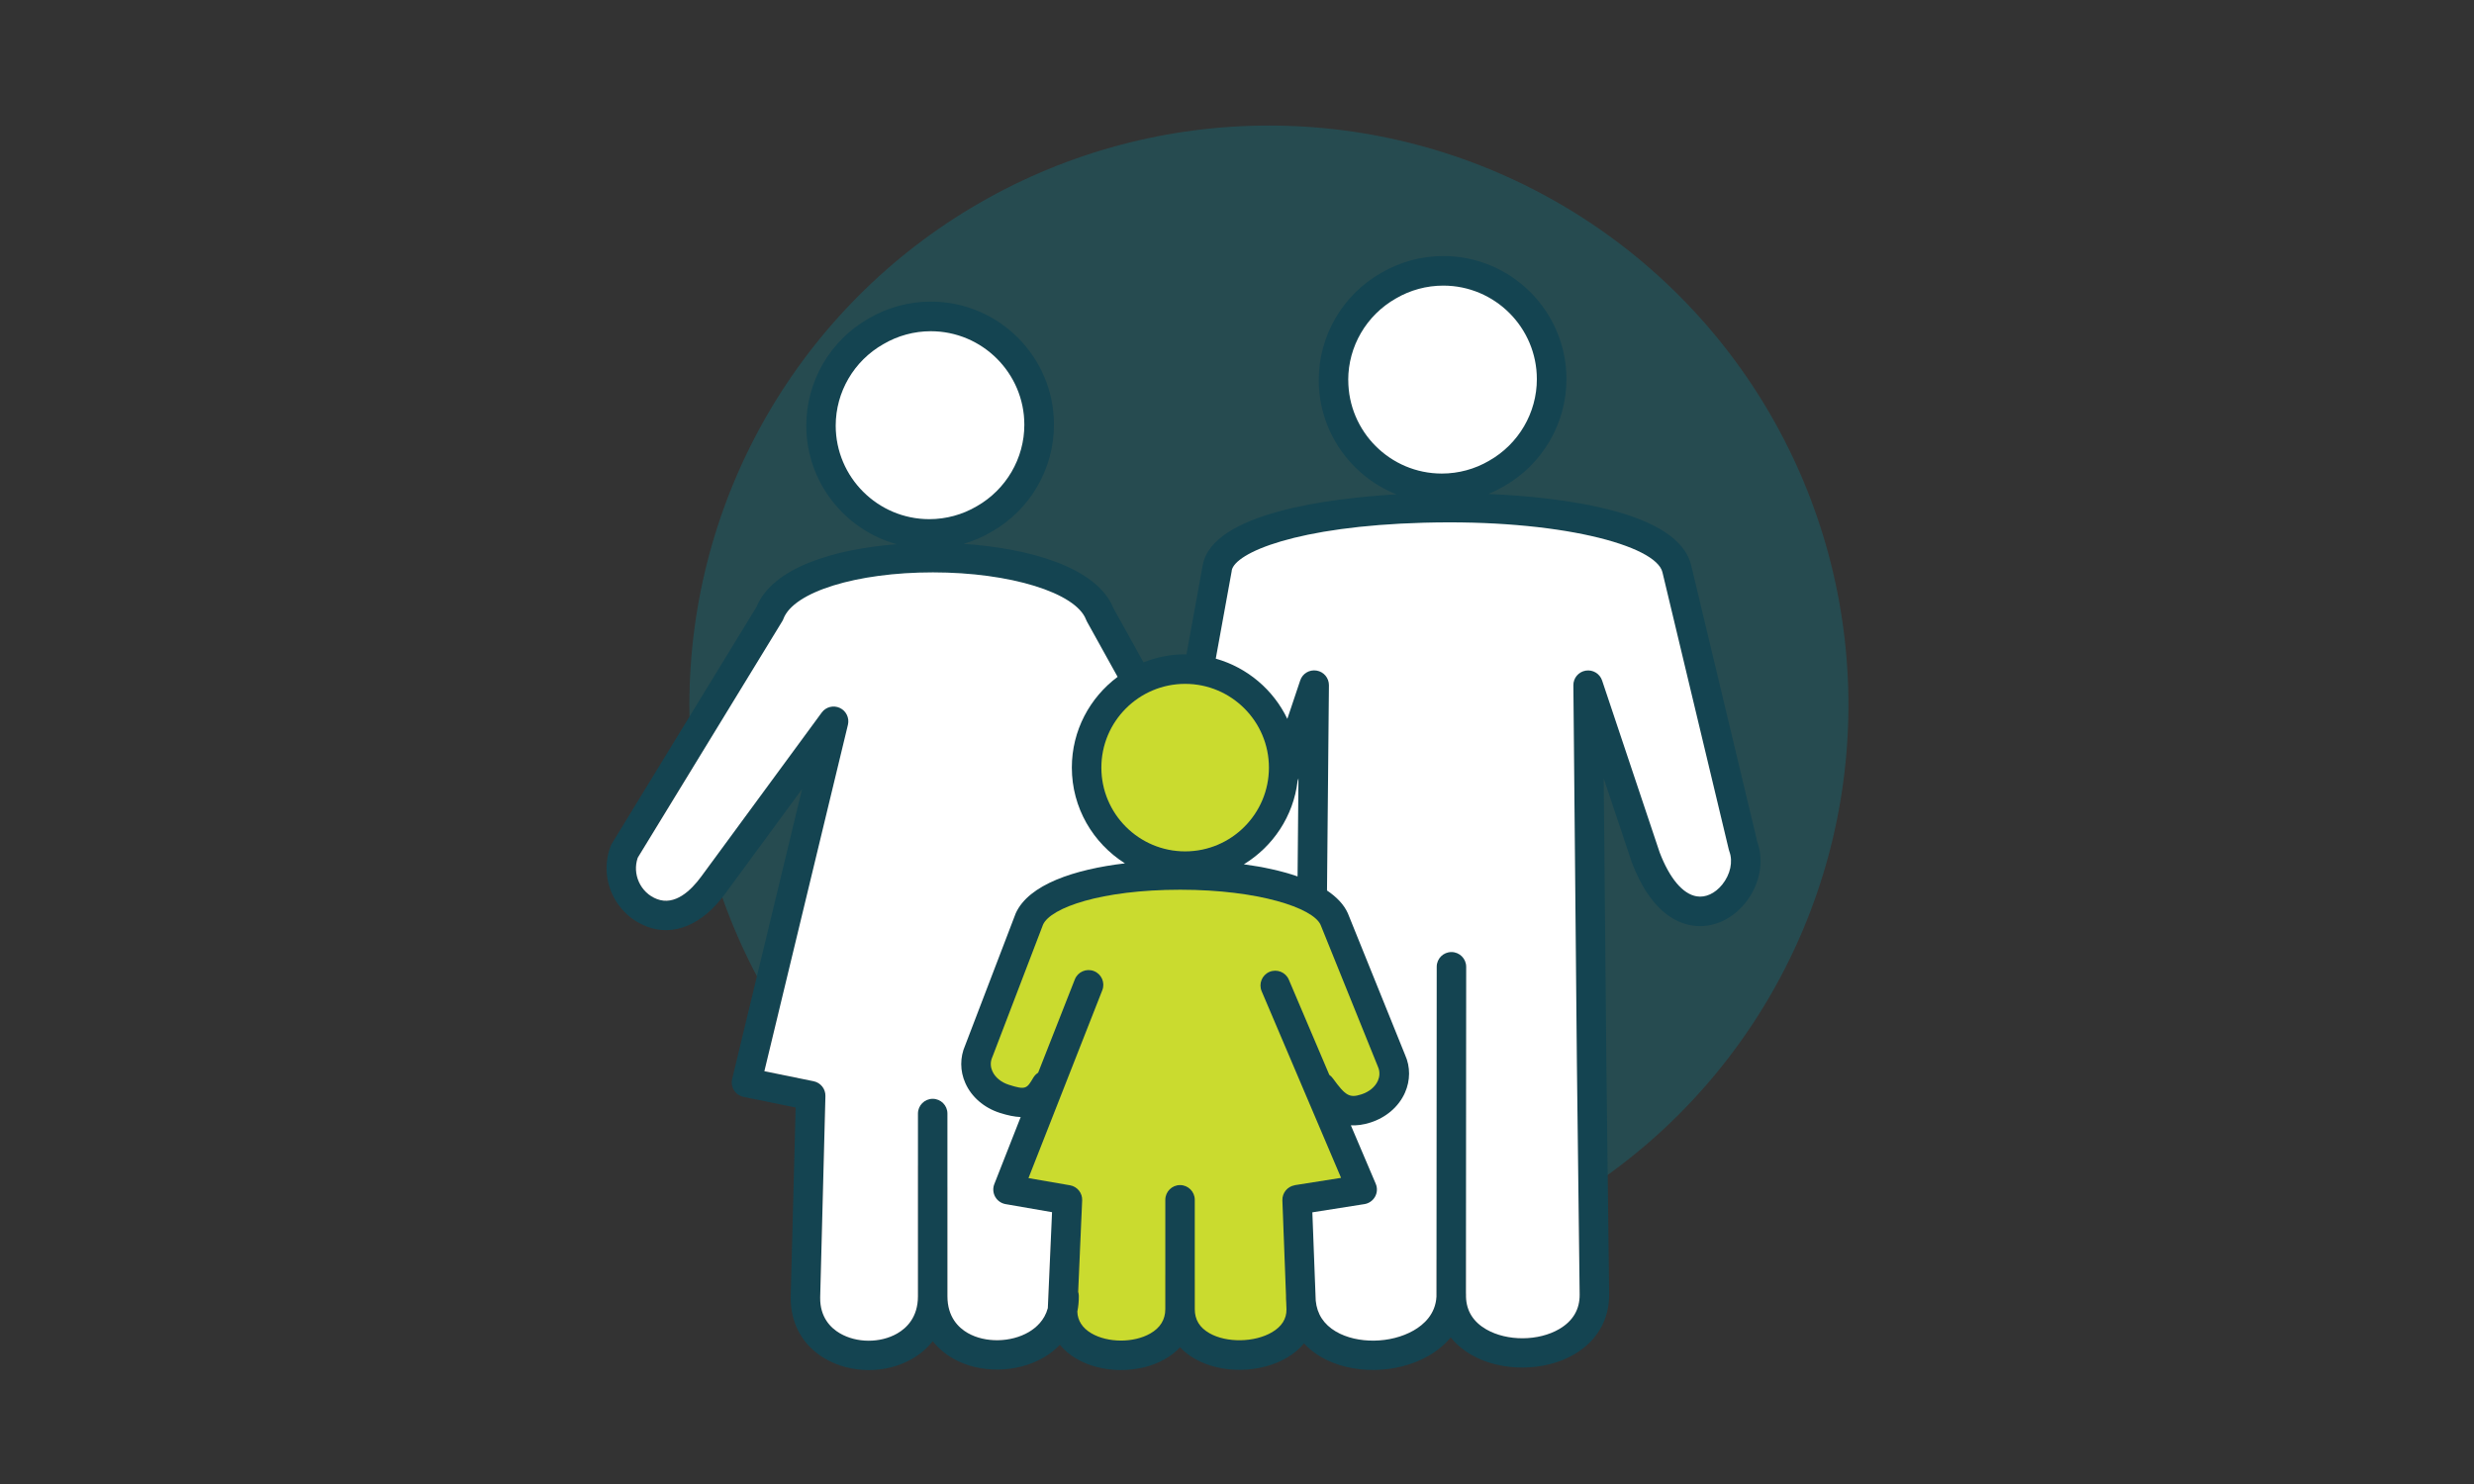
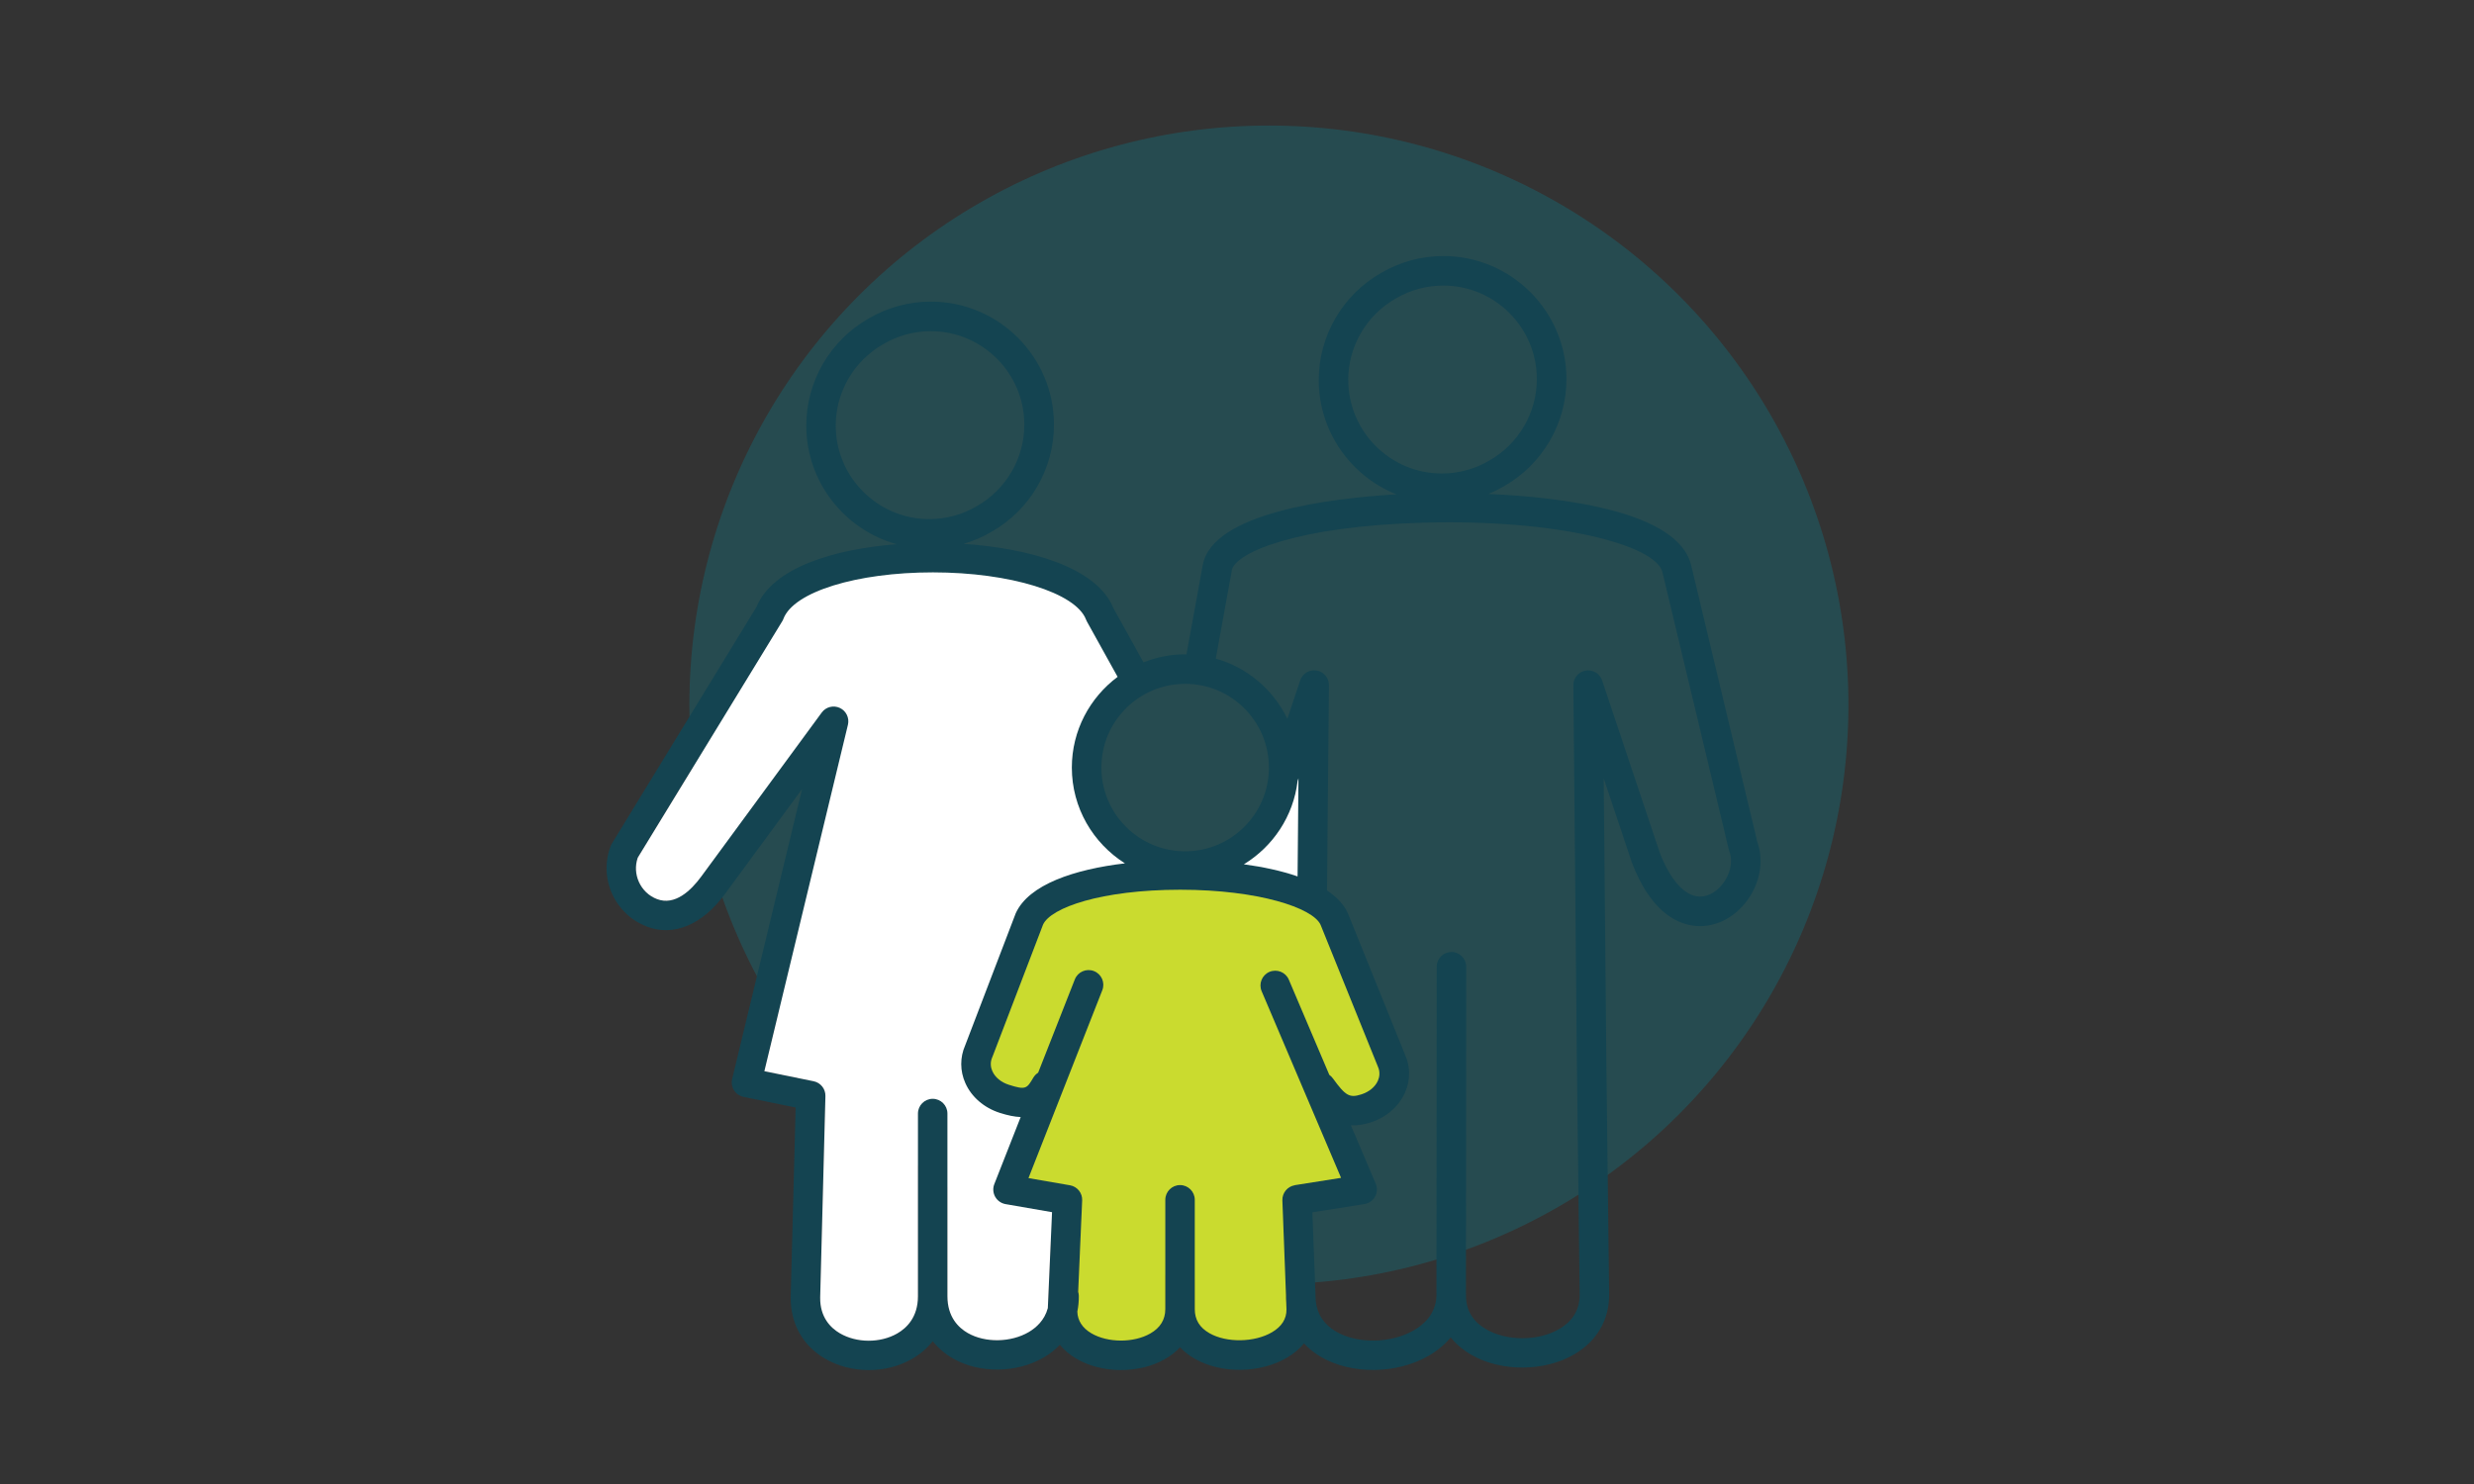
<svg xmlns="http://www.w3.org/2000/svg" id="Layer_1" data-name="Layer 1" viewBox="0 0 500 300">
  <rect x="0" y="0" width="500" height="300" fill="#333333" stroke="none" />
  <defs>
    <style>
      .cls-1 {
        fill: #fff;
      }

      .cls-2 {
        fill: #144451;
      }

      .cls-3 {
        fill: #0196a9;
        opacity: .25;
      }

      .cls-4 {
        fill: #cadb2f;
      }
    </style>
  </defs>
  <circle class="cls-3" cx="256.45" cy="142.5" r="117.12" />
  <path class="cls-2" d="M130.67,187.3c5.48,2.08,11.25-.32,15.85-6.58l15.58-21.21-14.13,58.61c-.19,.79-.05,1.62,.38,2.3,.43,.68,1.13,1.16,1.92,1.32l10.53,2.15-1,38.27c-.06,5.39,2.39,9.82,6.91,12.48,2.64,1.55,5.75,2.33,8.87,2.33s6.1-.75,8.71-2.24c1.69-.97,3.1-2.18,4.22-3.6,1.09,1.38,2.48,2.57,4.12,3.51,5.35,3.06,12.89,2.96,18.33-.23,1.23-.72,2.31-1.58,3.24-2.55,.88,1.08,2,2.02,3.32,2.8,5.15,3.04,12.68,3.08,17.9,.1,1.19-.68,2.22-1.48,3.07-2.4,.83,.89,1.83,1.67,2.99,2.33,5.37,3.07,13.21,2.96,18.64-.24,1.37-.81,2.52-1.77,3.42-2.87,.96,1.04,2.11,1.96,3.43,2.73,6.11,3.59,15.24,3.51,21.69-.19,1.82-1.04,3.34-2.31,4.53-3.76,1.11,1.38,2.52,2.58,4.22,3.55,6.02,3.45,14.74,3.4,20.75-.12,4.6-2.7,7.1-7.02,7.05-12.18l-.56-46.73-.54-57.53,5.68,16.97c3.62,9.52,8.61,12.2,12.16,12.77,3.92,.63,7.92-1.05,10.72-4.49,2.98-3.66,3.92-8.4,2.48-12.43l-13.36-55.89c-2.6-10.88-25.68-13.74-40.99-14.43,1.09-.44,2.14-.97,3.16-1.56,7.78-4.41,12.62-12.71,12.62-21.65,0-13.72-11.16-24.88-24.88-24.88-4.44,0-8.8,1.19-12.57,3.41-7.78,4.42-12.61,12.71-12.61,21.64,0,10.47,6.51,19.46,15.69,23.12-13.06,.77-37.2,3.65-39.14,14.33l-3.27,17.96s0,.04,0,.06c-.09,0-.17-.01-.26-.01-2.98,0-5.83,.59-8.44,1.63l-6.09-10.98c-3.4-8.38-17.31-12.11-30.3-12.98,1.99-.57,3.91-1.39,5.69-2.44,7.78-4.42,12.61-12.71,12.61-21.65,0-13.72-11.16-24.88-24.88-24.88-4.44,0-8.8,1.19-12.57,3.41-7.78,4.42-12.61,12.71-12.61,21.64,0,11.44,7.76,21.09,18.29,23.99-12.6,.99-25.06,4.68-28.34,12.66l-29.25,47.88c-.1,.16-.18,.32-.24,.5-1.19,3.13-1.09,6.55,.3,9.63,1.38,3.07,3.87,5.42,7,6.61Zm131.01,52.29c-1.49,.24-2.57,1.55-2.52,3.06l.73,19.18c0,.5,.01,.99,.05,1.47l.05,1.38c.03,1.91-.95,3.47-2.92,4.63-3.53,2.08-9.2,2.17-12.64,.2-2-1.14-2.97-2.73-2.97-4.87v-22.1c0-1.65-1.34-2.98-2.98-2.98s-2.98,1.34-2.98,2.98v22.1c0,2.12-1.02,3.78-3.04,4.93-3.36,1.92-8.6,1.9-11.91-.05-1.83-1.08-2.77-2.58-2.83-4.38,.21-1.02,.31-2.07,.3-3.15,0-.3-.05-.58-.13-.85l.81-18.47c.07-1.5-.99-2.82-2.47-3.07l-8.38-1.45,14.92-37.98c.6-1.53-.15-3.27-1.69-3.87-1.53-.6-3.27,.15-3.87,1.69l-7.41,18.85c-.39,.25-.73,.59-.98,1.01-1.3,2.2-1.5,2.54-4.95,1.43,0,0,0,0,0,0-1.56-.5-2.77-1.5-3.32-2.75-.29-.65-.53-1.68-.01-2.84,.02-.04,.03-.08,.05-.12,0-.02,.02-.05,.03-.07l10.17-26.58c1.54-3.43,11.79-7.06,27.74-7.06h0c15.75,0,26.8,3.66,28.35,7.09l11.58,28.66c.53,1.17,.29,2.2,0,2.86-.55,1.25-1.77,2.25-3.32,2.75-2.39,.77-3.2,.32-5.77-3.23-.2-.28-.45-.52-.72-.71l-8.18-19.24c-.64-1.52-2.4-2.22-3.92-1.58-1.52,.65-2.22,2.4-1.58,3.91l16.05,37.73-9.36,1.48Zm.56-81.73l.17-.52-.18,19.82c-3.23-1.12-6.95-1.92-10.85-2.45,5.87-3.58,10.02-9.71,10.86-16.85Zm10.24-81.05c0-6.79,3.67-13.1,9.63-16.48,2.89-1.7,6.2-2.6,9.58-2.6,10.43,0,18.91,8.48,18.91,18.91,0,6.79-3.68,13.1-9.63,16.48-2.89,1.7-6.2,2.6-9.58,2.6-10.42,0-18.9-8.48-18.9-18.91Zm-23.55,38.52c.65-3.59,13.14-8.97,38.86-9.67,27.21-.75,46.89,4.57,48.19,10.01l13.41,56.06c.03,.12,.07,.25,.11,.37,.78,2.05,.21,4.69-1.45,6.73-1.44,1.77-3.35,2.66-5.14,2.36-2.82-.46-5.49-3.65-7.49-8.88l-11.63-34.75c-.46-1.39-1.88-2.24-3.32-2-1.45,.24-2.51,1.5-2.49,2.97l.71,76.41,.56,46.74c.03,3.01-1.35,5.35-4.1,6.97-4.2,2.47-10.55,2.51-14.76,.09-2.64-1.52-4.02-3.73-4.11-6.57,0-.17,0-.35,0-.52,0-.09,0-.19-.01-.28l.05-65.93c0-1.65-1.33-2.99-2.98-2.99h0c-1.65,0-2.98,1.33-2.98,2.98l-.05,66.45c0,.07,0,.15,0,.22-.19,3.57-2.58,5.69-4.61,6.85-4.64,2.66-11.39,2.75-15.71,.22-2.45-1.44-3.82-3.54-4.08-6.25l-.05-1.2s0-.04,0-.07l-.63-16.58,10.52-1.66c.91-.14,1.7-.7,2.15-1.5,.45-.8,.5-1.77,.14-2.61l-5.03-11.82c1.17,.06,2.5-.09,3.98-.57,3.17-1.02,5.7-3.21,6.95-6.01,1.11-2.5,1.11-5.25,.04-7.63l-11.58-28.66c-.8-1.79-2.28-3.3-4.21-4.6l.39-41.49c.01-1.47-1.04-2.73-2.49-2.97-1.46-.24-2.86,.6-3.32,2l-2.6,7.76c-2.82-5.88-8.08-10.37-14.46-12.17l3.24-17.81Zm7.52,39.84c0,9.33-7.59,16.93-16.93,16.93s-16.93-7.59-16.93-16.93,7.59-16.93,16.93-16.93,16.93,7.59,16.93,16.93Zm-87.55-69.13c0-6.79,3.67-13.1,9.63-16.48,2.89-1.7,6.21-2.61,9.58-2.61,10.42,0,18.91,8.48,18.91,18.91,0,6.79-3.68,13.1-9.63,16.48-2.89,1.7-6.21,2.6-9.58,2.6-10.42,0-18.91-8.48-18.91-18.91Zm-40.03,87.38l29.23-47.84c.1-.16,.18-.32,.24-.5,2.07-5.43,14.77-9.37,30.21-9.37,15.56,0,28.87,4.1,30.94,9.55,.05,.13,.11,.26,.18,.39l6.2,11.18c-5.6,4.18-9.25,10.83-9.25,18.34,0,8.15,4.3,15.3,10.73,19.36-10.17,1.21-19.44,4.26-22.07,10.1l-10.21,26.68c-1.08,2.46-1.07,5.18,.03,7.65,1.24,2.8,3.78,4.99,6.95,6.01,0,0,0,0,0,0,1.59,.51,2.98,.8,4.23,.85l-5.33,13.56c-.33,.84-.26,1.77,.18,2.56,.44,.78,1.21,1.32,2.09,1.48l9.4,1.63-.85,19.39c-.66,2.47-2.36,3.96-3.84,4.84-3.63,2.13-8.82,2.22-12.34,.2-1.87-1.07-4.11-3.23-4.11-7.43v-36.94c0-1.65-1.34-2.98-2.98-2.98s-2.98,1.34-2.98,2.98v36.94c0,4.24-2.28,6.43-4.2,7.53-3.43,1.96-8.2,1.94-11.59-.05-1.84-1.08-4.02-3.22-3.97-7.22l1.06-40.73c.04-1.45-.97-2.71-2.39-3l-9.95-2.03,16.89-70.03c.33-1.38-.35-2.81-1.64-3.41-1.29-.6-2.82-.21-3.66,.94l-24.36,33.17c-2.08,2.83-5.31,5.91-8.92,4.54-1.64-.62-2.94-1.86-3.67-3.48-.69-1.54-.78-3.24-.25-4.82Z" />
  <path class="cls-4" d="M261.69,239.6c-1.49,.24-2.57,1.55-2.52,3.06l.73,19.18c0,.5,.01,.99,.05,1.47l.05,1.38c.03,1.91-.95,3.47-2.92,4.63-3.53,2.08-9.2,2.17-12.64,.2-2-1.14-2.97-2.73-2.97-4.87v-22.1c0-1.65-1.34-2.98-2.98-2.98s-2.98,1.34-2.98,2.98v22.1c0,2.12-1.02,3.78-3.04,4.93-3.36,1.92-8.6,1.9-11.91-.05-1.83-1.08-2.77-2.58-2.83-4.38,.21-1.02,.31-2.07,.3-3.15,0-.3-.05-.58-.13-.85l.81-18.47c.07-1.5-.99-2.82-2.47-3.07l-8.38-1.45,14.92-37.98c.6-1.53-.15-3.27-1.69-3.87-1.53-.6-3.27,.15-3.87,1.69l-7.41,18.85c-.39,.25-.73,.59-.98,1.01-1.3,2.2-1.5,2.54-4.95,1.43,0,0,0,0,0,0-1.56-.5-2.77-1.5-3.32-2.75-.29-.65-.53-1.68-.01-2.84,.02-.04,.03-.08,.05-.12,0-.02,.02-.05,.03-.07l10.17-26.58c1.54-3.43,11.79-7.06,27.74-7.06h0c15.75,0,26.8,3.66,28.35,7.09l11.58,28.66c.53,1.17,.29,2.2,0,2.86-.55,1.25-1.77,2.25-3.32,2.75-2.39,.77-3.2,.32-5.77-3.23-.2-.28-.45-.52-.72-.71l-8.18-19.24c-.64-1.52-2.4-2.22-3.92-1.58-1.52,.65-2.22,2.4-1.58,3.91l16.05,37.73-9.36,1.48Z" />
  <path class="cls-1" d="M262.25,157.87l.17-.52-.18,19.82c-3.23-1.12-6.95-1.92-10.85-2.45,5.87-3.58,10.02-9.71,10.86-16.85Z" />
-   <path class="cls-1" d="M272.48,76.82c0-6.79,3.67-13.1,9.63-16.48,2.89-1.7,6.2-2.6,9.58-2.6,10.43,0,18.91,8.48,18.91,18.91,0,6.79-3.68,13.1-9.63,16.48-2.89,1.7-6.2,2.6-9.58,2.6-10.42,0-18.9-8.48-18.9-18.91Z" />
-   <path class="cls-1" d="M248.93,115.34c.65-3.59,13.14-8.97,38.86-9.67,27.21-.75,46.89,4.57,48.19,10.01l13.41,56.06c.03,.12,.07,.25,.11,.37,.78,2.05,.21,4.69-1.45,6.73-1.44,1.77-3.35,2.66-5.14,2.36-2.82-.46-5.49-3.65-7.49-8.88l-11.63-34.75c-.46-1.39-1.88-2.24-3.32-2-1.45,.24-2.51,1.5-2.49,2.97l.71,76.41,.56,46.74c.03,3.01-1.35,5.35-4.1,6.97-4.2,2.47-10.55,2.51-14.76,.09-2.64-1.52-4.02-3.73-4.11-6.57,0-.17,0-.35,0-.52,0-.09,0-.19-.01-.28l.05-65.93c0-1.65-1.33-2.99-2.98-2.99h0c-1.65,0-2.98,1.33-2.98,2.98l-.05,66.45c0,.07,0,.15,0,.22-.19,3.57-2.58,5.69-4.61,6.85-4.64,2.66-11.39,2.75-15.71,.22-2.45-1.44-3.82-3.54-4.08-6.25l-.05-1.2s0-.04,0-.07l-.63-16.58,10.52-1.66c.91-.14,1.7-.7,2.15-1.5,.45-.8,.5-1.77,.14-2.61l-5.03-11.82c1.17,.06,2.5-.09,3.98-.57,3.17-1.02,5.7-3.21,6.95-6.01,1.11-2.5,1.11-5.25,.04-7.63l-11.58-28.66c-.8-1.79-2.28-3.3-4.21-4.6l.39-41.49c.01-1.47-1.04-2.73-2.49-2.97-1.46-.24-2.86,.6-3.32,2l-2.6,7.76c-2.82-5.88-8.08-10.37-14.46-12.17l3.24-17.81Z" />
-   <path class="cls-4" d="M256.45,155.18c0,9.33-7.59,16.93-16.93,16.93s-16.93-7.59-16.93-16.93,7.59-16.93,16.93-16.93,16.93,7.59,16.93,16.93Z" />
-   <path class="cls-1" d="M168.9,86.05c0-6.79,3.67-13.1,9.63-16.48,2.89-1.7,6.21-2.61,9.58-2.61,10.42,0,18.91,8.48,18.91,18.91,0,6.79-3.68,13.1-9.63,16.48-2.89,1.7-6.21,2.6-9.58,2.6-10.42,0-18.91-8.48-18.91-18.91Z" />
  <path class="cls-1" d="M128.87,173.42l29.23-47.84c.1-.16,.18-.32,.24-.5,2.07-5.43,14.77-9.37,30.21-9.37,15.56,0,28.87,4.1,30.94,9.55,.05,.13,.11,.26,.18,.39l6.2,11.18c-5.6,4.18-9.25,10.83-9.25,18.34,0,8.15,4.3,15.3,10.73,19.36-10.17,1.21-19.44,4.26-22.07,10.1l-10.21,26.68c-1.08,2.46-1.07,5.18,.03,7.65,1.24,2.8,3.78,4.99,6.95,6.01,0,0,0,0,0,0,1.59,.51,2.98,.8,4.23,.85l-5.33,13.56c-.33,.84-.26,1.77,.18,2.56,.44,.78,1.21,1.32,2.09,1.48l9.4,1.63-.85,19.39c-.66,2.47-2.36,3.96-3.84,4.84-3.63,2.13-8.82,2.22-12.34,.2-1.87-1.07-4.11-3.23-4.11-7.43v-36.94c0-1.65-1.34-2.98-2.98-2.98s-2.98,1.34-2.98,2.98v36.94c0,4.24-2.28,6.43-4.2,7.53-3.43,1.96-8.2,1.94-11.59-.05-1.84-1.08-4.02-3.22-3.97-7.22l1.06-40.73c.04-1.45-.97-2.71-2.39-3l-9.95-2.03,16.89-70.03c.33-1.38-.35-2.81-1.64-3.41-1.29-.6-2.82-.21-3.66,.94l-24.36,33.17c-2.08,2.83-5.31,5.91-8.92,4.54-1.64-.62-2.94-1.86-3.67-3.48-.69-1.54-.78-3.24-.25-4.82Z" />
</svg>